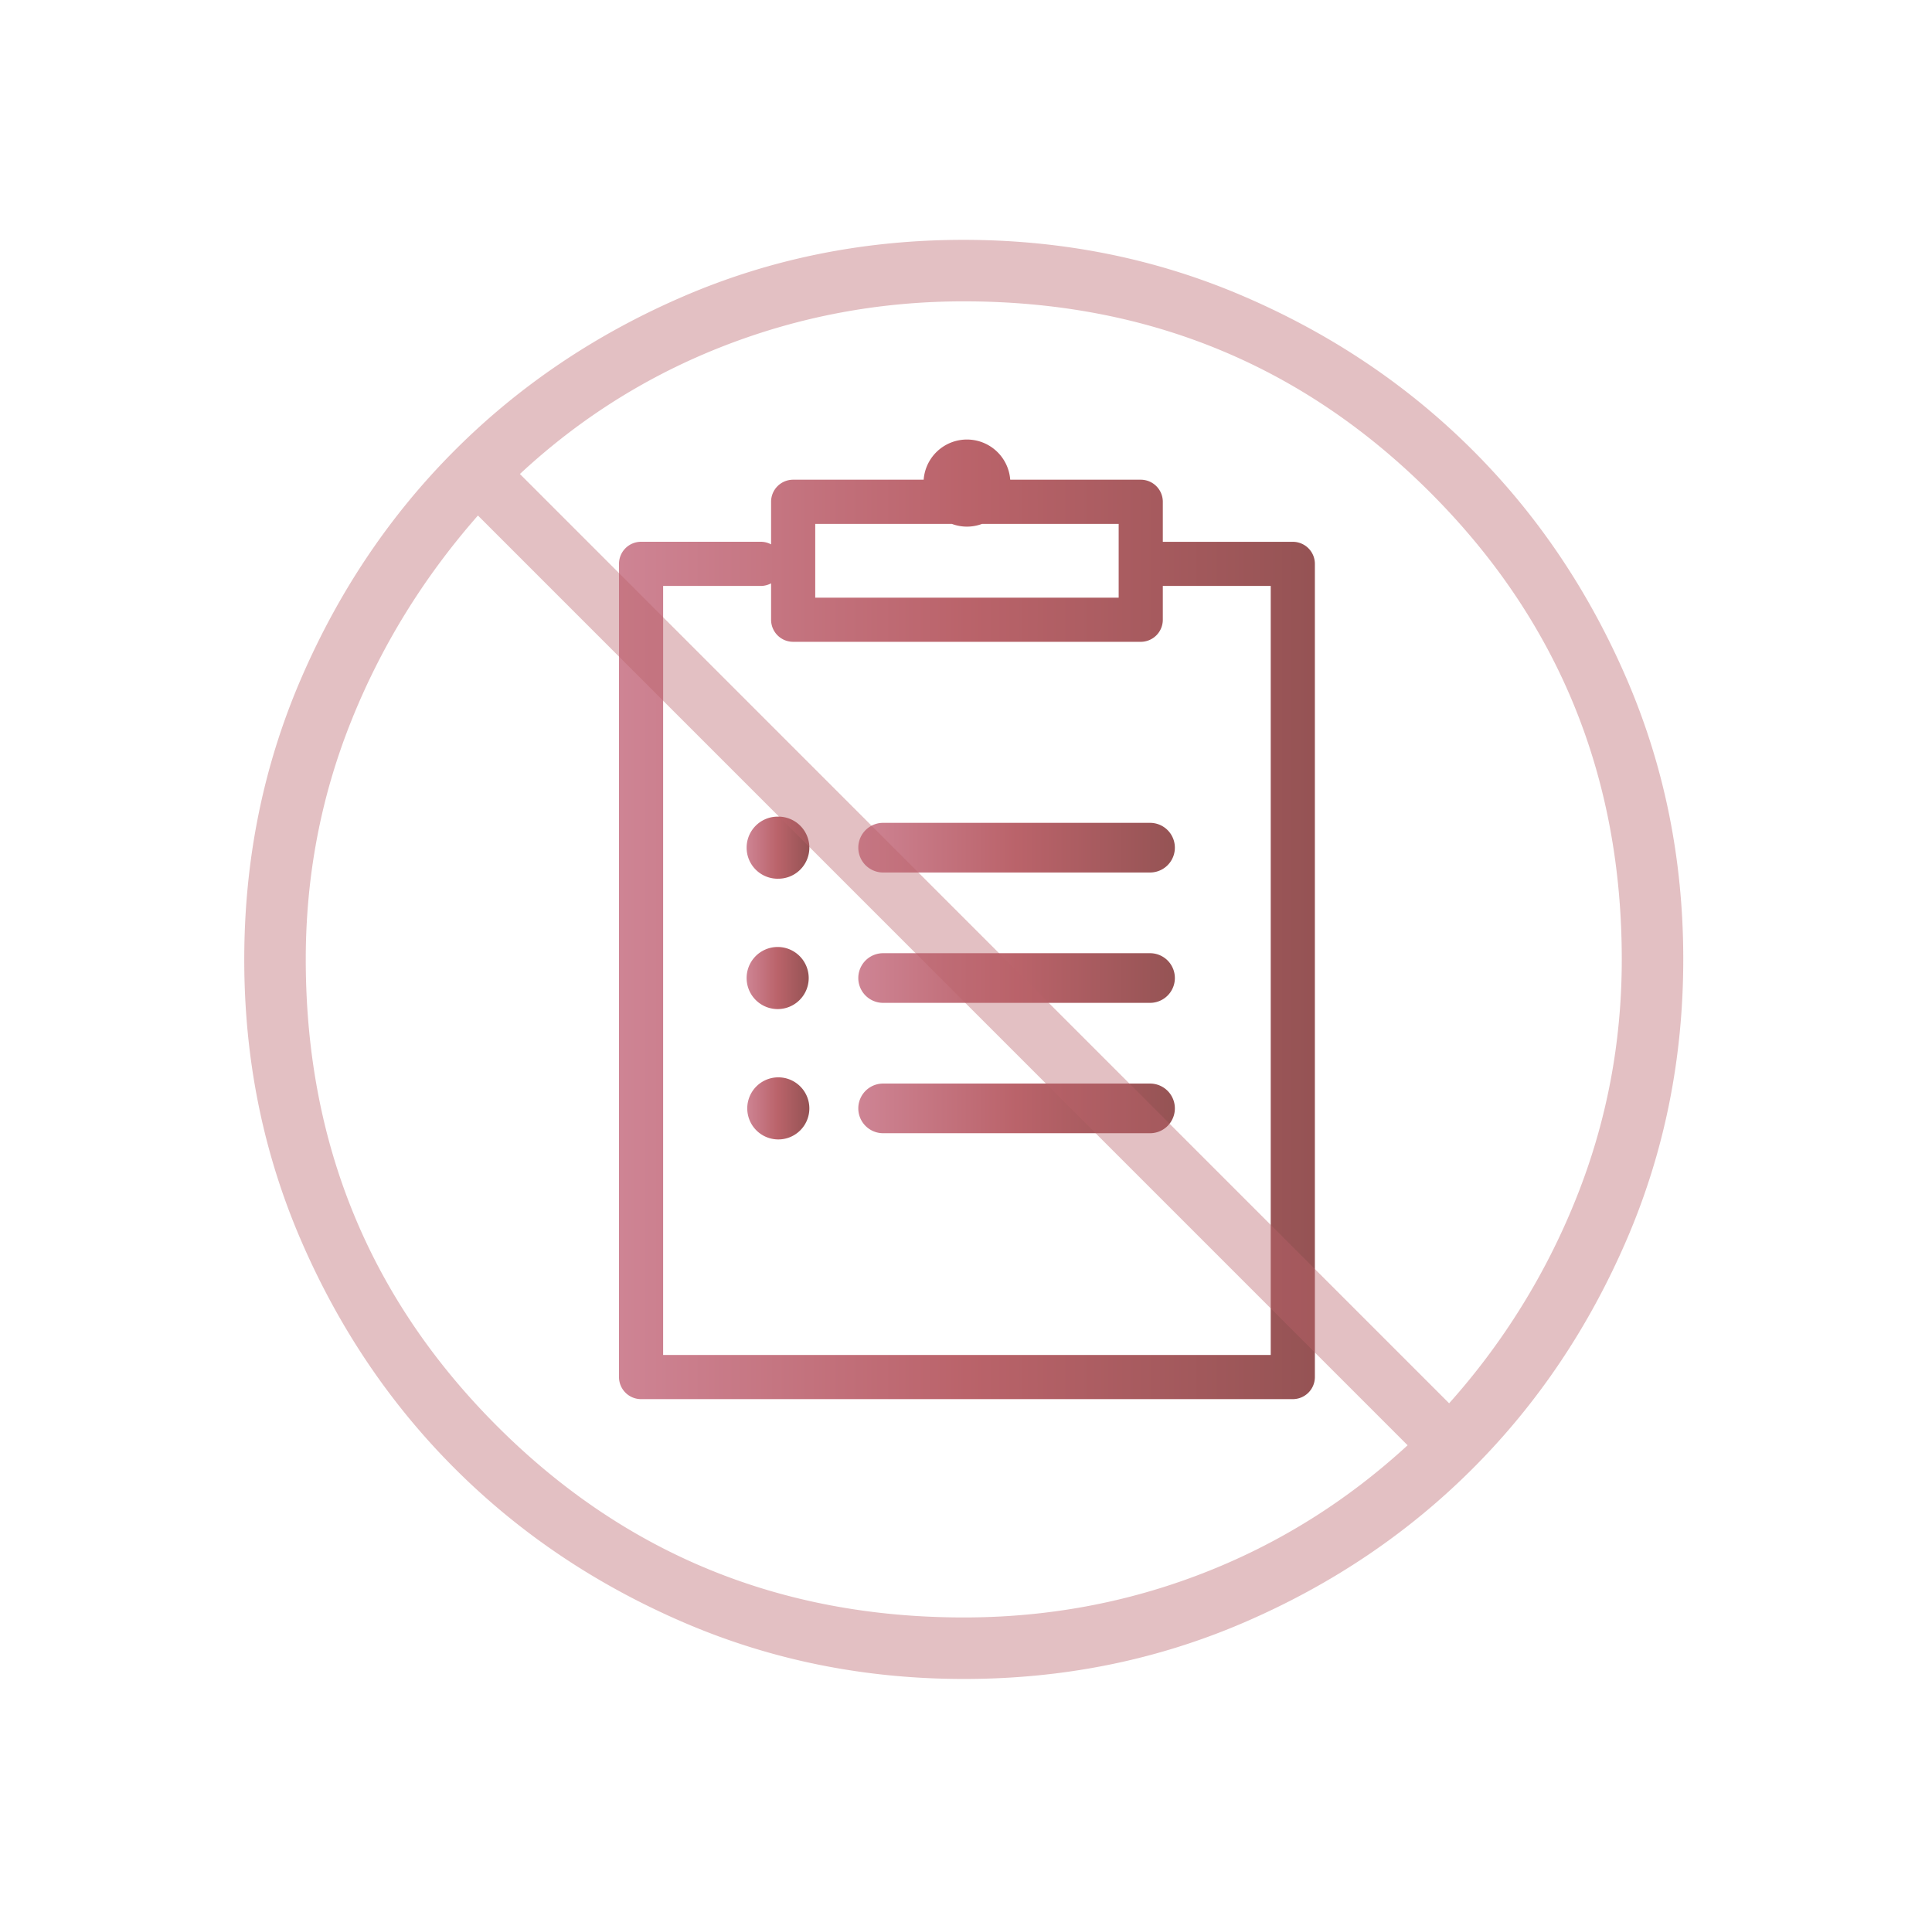
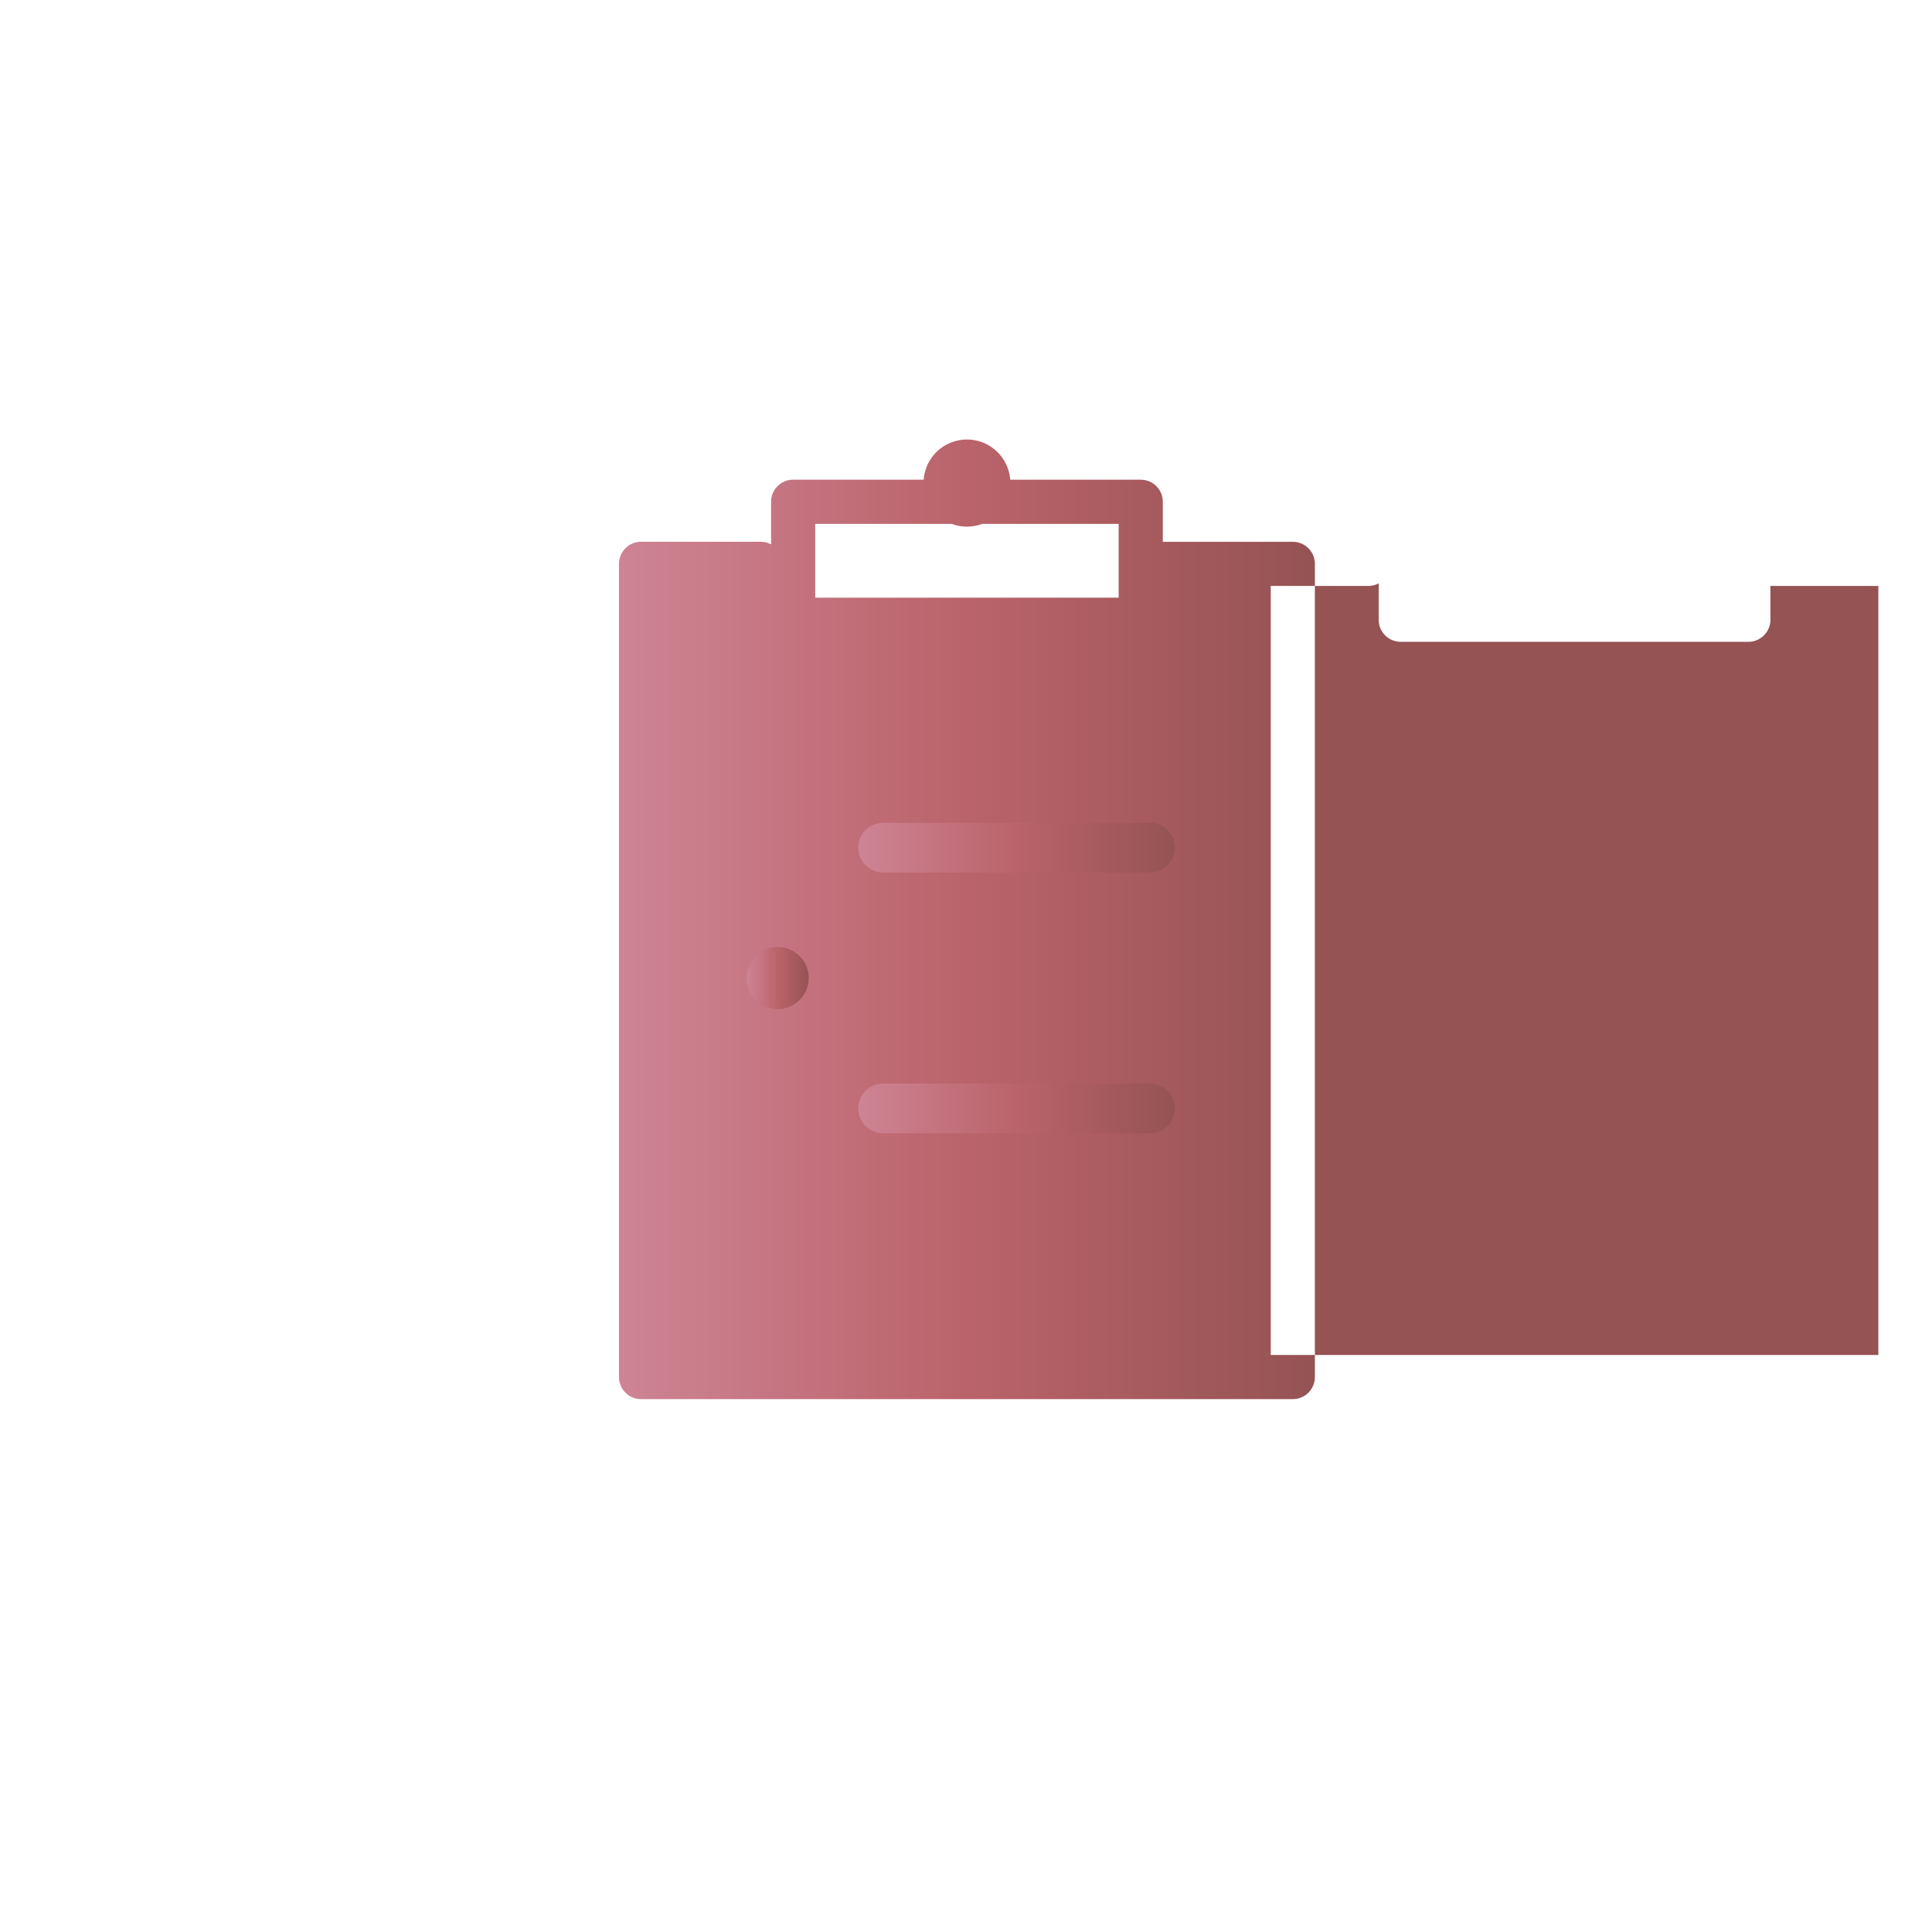
<svg xmlns="http://www.w3.org/2000/svg" width="145" height="144" fill="none" viewBox="0 0 145 144">
-   <path fill="url(#a)" d="M97.028 40.66h-9.757v-3.003A1.656 1.656 0 0 0 85.615 36h-9.796a3.257 3.257 0 0 0-6.496 0h-9.796a1.656 1.656 0 0 0-1.656 1.656v3.197a1.637 1.637 0 0 0-.766-.195h-8.992a1.656 1.656 0 0 0-1.656 1.656v61.028A1.657 1.657 0 0 0 48.113 105h48.915a1.659 1.659 0 0 0 1.656-1.657V42.317a1.656 1.656 0 0 0-1.656-1.656Zm-35.844-1.345h10.252a3.22 3.22 0 0 0 2.27 0h10.252v5.538H61.184v-5.538Zm34.188 62.372H49.77V43.973h7.335c.267-.002.53-.069.766-.196v2.732a1.657 1.657 0 0 0 1.656 1.657h26.088a1.656 1.656 0 0 0 1.656-1.657v-2.536h8.1v57.714Z" />
-   <path fill="url(#b)" d="M58.365 65.944a2.33 2.33 0 1 0 0-4.659 2.33 2.33 0 0 0 0 4.66Z" />
+   <path fill="url(#a)" d="M97.028 40.66h-9.757v-3.003A1.656 1.656 0 0 0 85.615 36h-9.796a3.257 3.257 0 0 0-6.496 0h-9.796a1.656 1.656 0 0 0-1.656 1.656v3.197a1.637 1.637 0 0 0-.766-.195h-8.992a1.656 1.656 0 0 0-1.656 1.656v61.028A1.657 1.657 0 0 0 48.113 105h48.915a1.659 1.659 0 0 0 1.656-1.657V42.317a1.656 1.656 0 0 0-1.656-1.656Zm-35.844-1.345h10.252a3.22 3.22 0 0 0 2.27 0h10.252v5.538H61.184v-5.538Zm34.188 62.372V43.973h7.335c.267-.002.53-.069.766-.196v2.732a1.657 1.657 0 0 0 1.656 1.657h26.088a1.656 1.656 0 0 0 1.656-1.657v-2.536h8.1v57.714Z" />
  <path fill="url(#c)" d="M86.313 61.751H66.28a1.863 1.863 0 1 0 0 3.727h20.032a1.863 1.863 0 1 0 0-3.727Z" />
  <path fill="url(#d)" d="M58.365 75.728a2.33 2.33 0 1 0 0-4.66 2.33 2.33 0 0 0 0 4.66Z" />
-   <path fill="url(#e)" d="M86.313 71.534H66.28a1.863 1.863 0 1 0 0 3.727h20.032a1.863 1.863 0 1 0 0-3.727Z" />
-   <path fill="url(#f)" d="M58.365 85.51a2.33 2.33 0 1 0 0-4.659 2.33 2.33 0 0 0 0 4.659Z" />
  <path fill="url(#g)" d="M86.313 81.317H66.28a1.863 1.863 0 1 0 0 3.727h20.032a1.863 1.863 0 1 0 0-3.727Z" />
-   <path fill="#BA636A" fill-opacity=".4" d="M72.352 126c-7.468 0-14.488-1.417-21.062-4.251-6.573-2.834-12.291-6.68-17.154-11.538-4.863-4.858-8.713-10.571-11.549-17.139-2.837-6.567-4.255-13.585-4.255-21.053 0-7.467 1.417-14.487 4.251-21.061 2.834-6.573 6.68-12.291 11.538-17.154 4.858-4.863 10.571-8.713 17.139-11.549C57.827 19.42 64.844 18 72.313 18c7.466 0 14.487 1.417 21.061 4.251 6.573 2.834 12.291 6.68 17.154 11.538 4.863 4.858 8.713 10.571 11.549 17.139 2.837 6.567 4.255 13.585 4.255 21.053 0 7.467-1.417 14.487-4.251 21.061-2.834 6.573-6.68 12.291-11.538 17.154-4.858 4.863-10.571 8.713-17.139 11.549C86.837 124.582 79.82 126 72.352 126Zm-.02-4.616c6.252 0 12.223-1.101 17.912-3.305 5.69-2.204 10.823-5.41 15.4-9.617L35.87 38.688c-4.107 4.677-7.287 9.844-9.541 15.501-2.255 5.657-3.381 11.594-3.381 17.811 0 13.776 4.786 25.451 14.359 35.025 9.574 9.573 21.249 14.359 35.025 14.359Zm36.428-16.072a51.948 51.948 0 0 0 9.541-15.4c2.277-5.69 3.416-11.66 3.416-17.912 0-13.776-4.787-25.451-14.36-35.025-9.574-9.573-21.249-14.36-35.025-14.36-6.244 0-12.226 1.108-17.946 3.323-5.721 2.216-10.843 5.428-15.366 9.634l69.74 69.74Z" />
  <defs>
    <linearGradient id="a" x1="46.457" x2="98.684" y1="68.997" y2="68.997" gradientUnits="userSpaceOnUse">
      <stop stop-color="#CE8494" />
      <stop offset=".5" stop-color="#BA636A" />
      <stop offset="1" stop-color="#955354" />
    </linearGradient>
    <linearGradient id="b" x1="56.035" x2="60.694" y1="63.615" y2="63.615" gradientUnits="userSpaceOnUse">
      <stop stop-color="#CE8494" />
      <stop offset=".5" stop-color="#BA636A" />
      <stop offset="1" stop-color="#955354" />
    </linearGradient>
    <linearGradient id="c" x1="64.418" x2="88.176" y1="63.614" y2="63.614" gradientUnits="userSpaceOnUse">
      <stop stop-color="#CE8494" />
      <stop offset=".5" stop-color="#BA636A" />
      <stop offset="1" stop-color="#955354" />
    </linearGradient>
    <linearGradient id="d" x1="56.035" x2="60.694" y1="73.398" y2="73.398" gradientUnits="userSpaceOnUse">
      <stop stop-color="#CE8494" />
      <stop offset=".5" stop-color="#BA636A" />
      <stop offset="1" stop-color="#955354" />
    </linearGradient>
    <linearGradient id="e" x1="64.418" x2="88.176" y1="73.397" y2="73.397" gradientUnits="userSpaceOnUse">
      <stop stop-color="#CE8494" />
      <stop offset=".5" stop-color="#BA636A" />
      <stop offset="1" stop-color="#955354" />
    </linearGradient>
    <linearGradient id="f" x1="56.035" x2="60.694" y1="83.18" y2="83.18" gradientUnits="userSpaceOnUse">
      <stop stop-color="#CE8494" />
      <stop offset=".5" stop-color="#BA636A" />
      <stop offset="1" stop-color="#955354" />
    </linearGradient>
    <linearGradient id="g" x1="64.418" x2="88.176" y1="83.181" y2="83.181" gradientUnits="userSpaceOnUse">
      <stop stop-color="#CE8494" />
      <stop offset=".5" stop-color="#BA636A" />
      <stop offset="1" stop-color="#955354" />
    </linearGradient>
  </defs>
</svg>